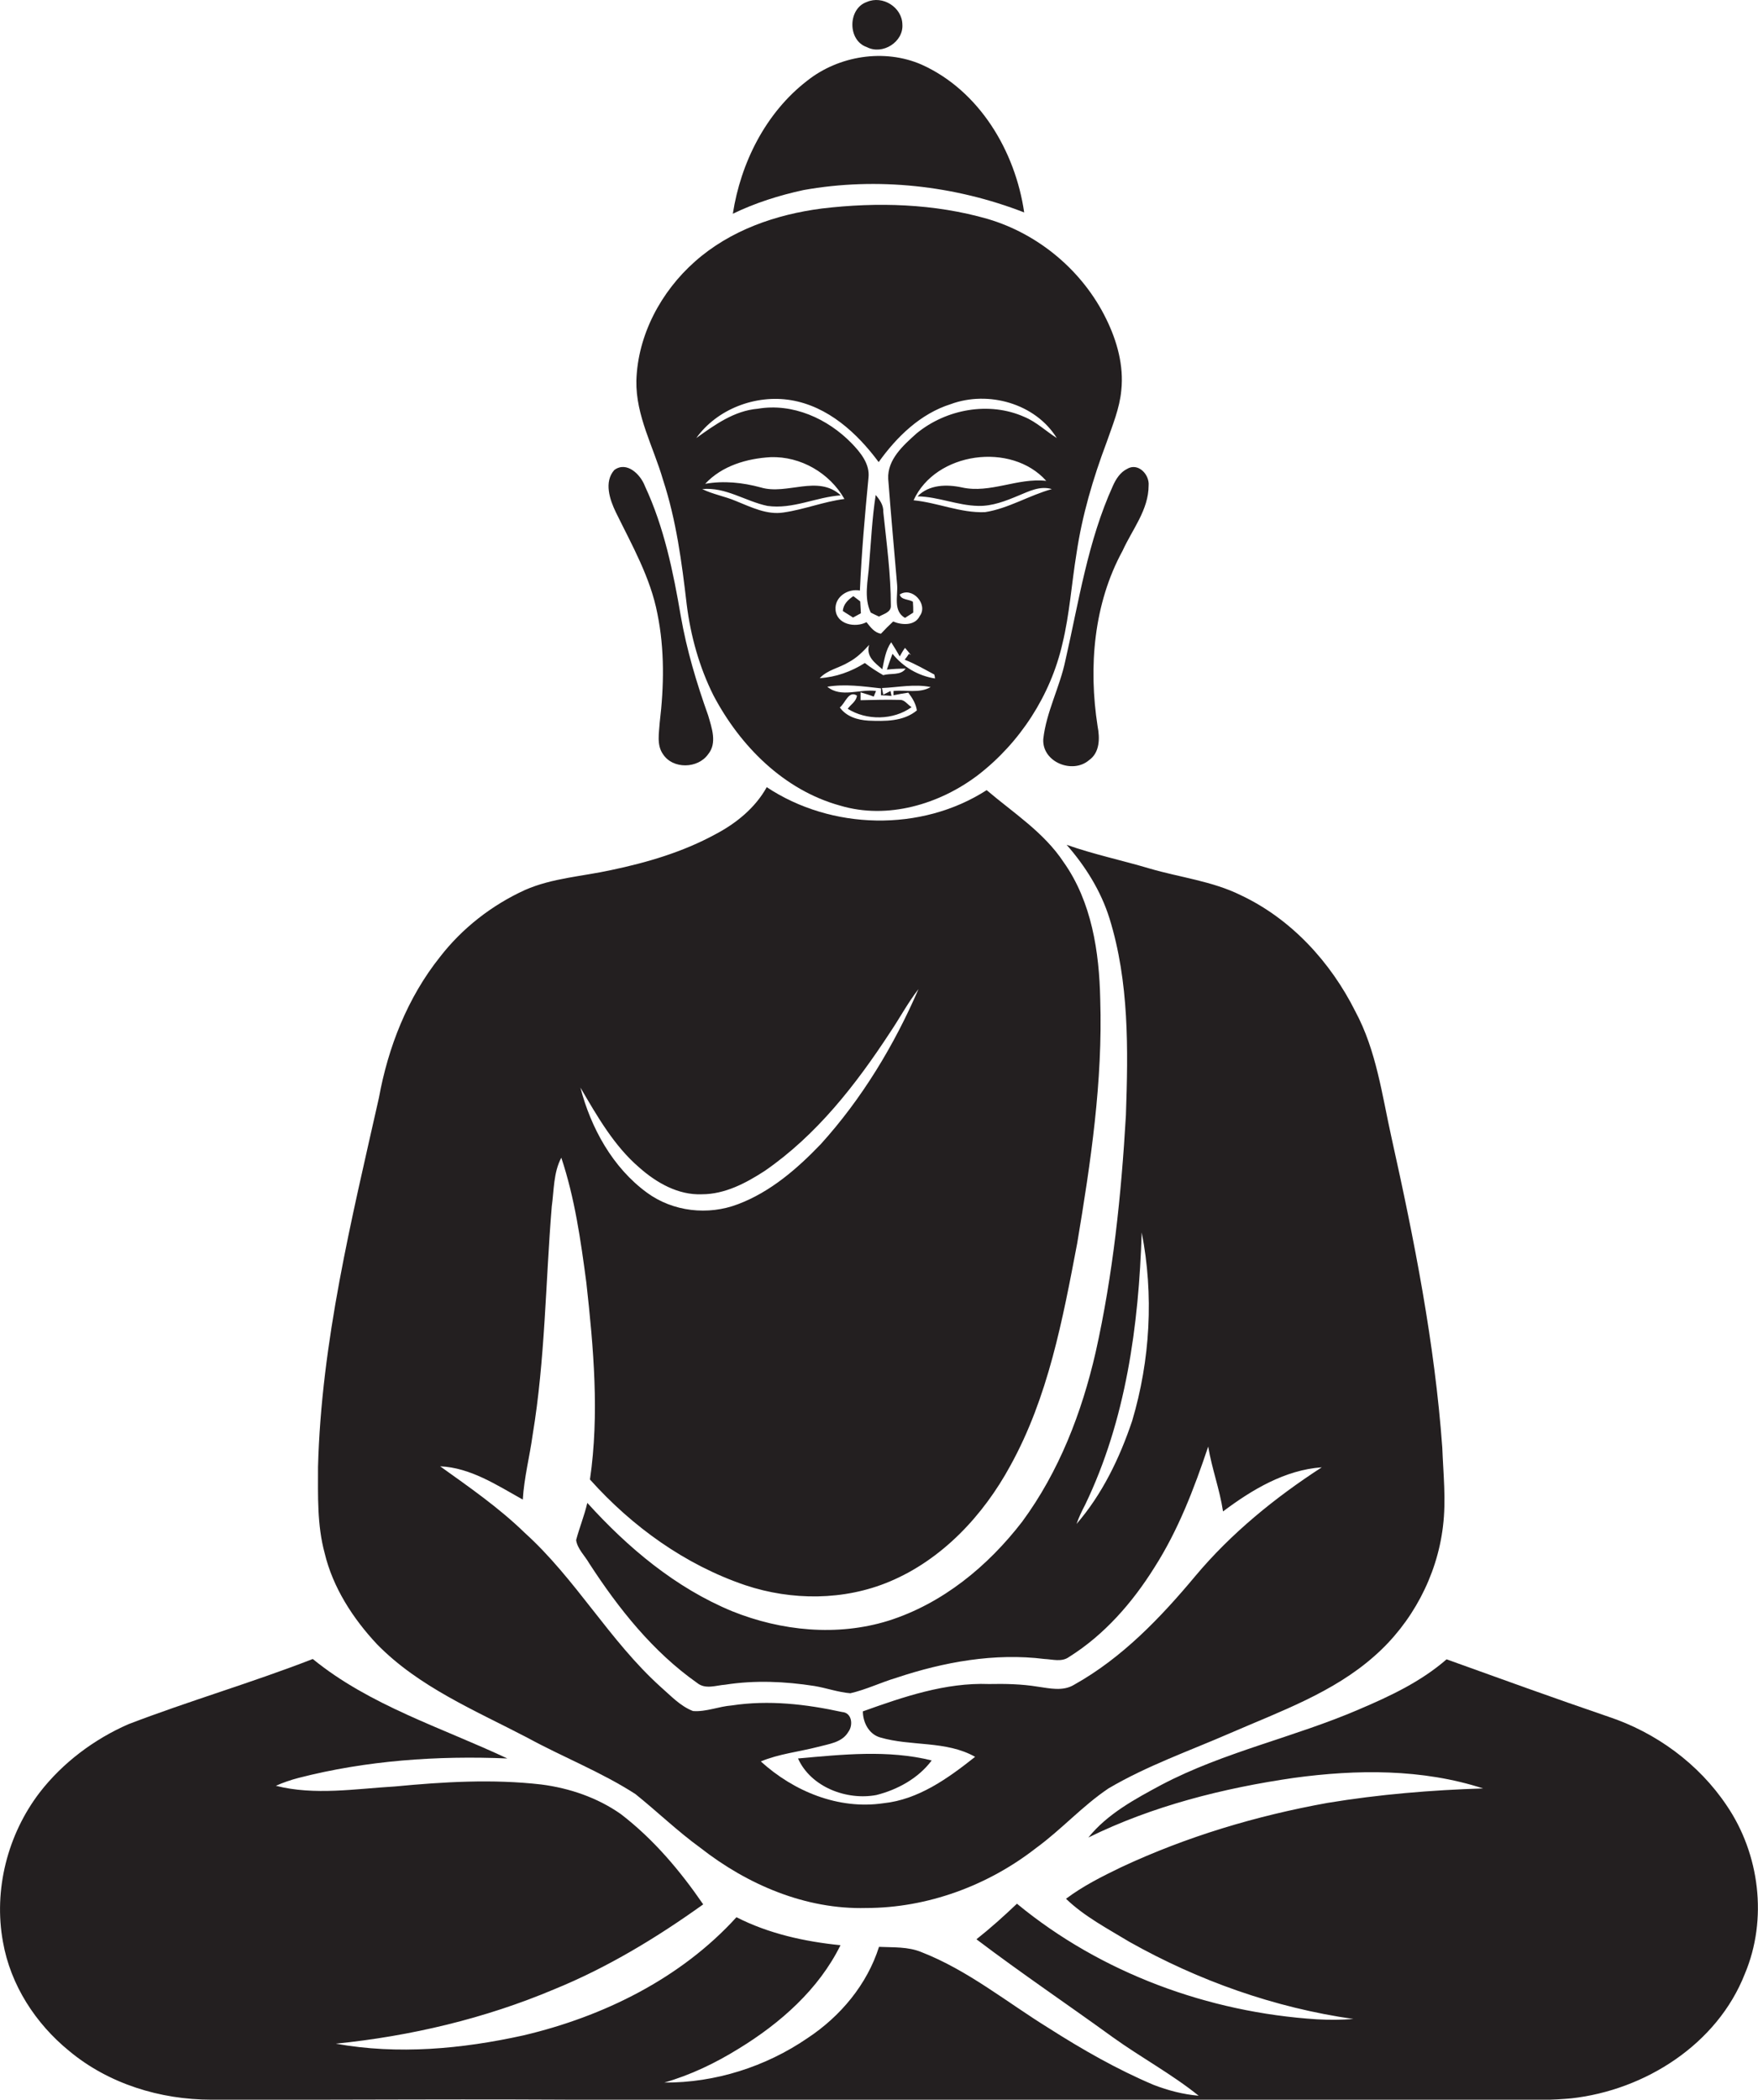
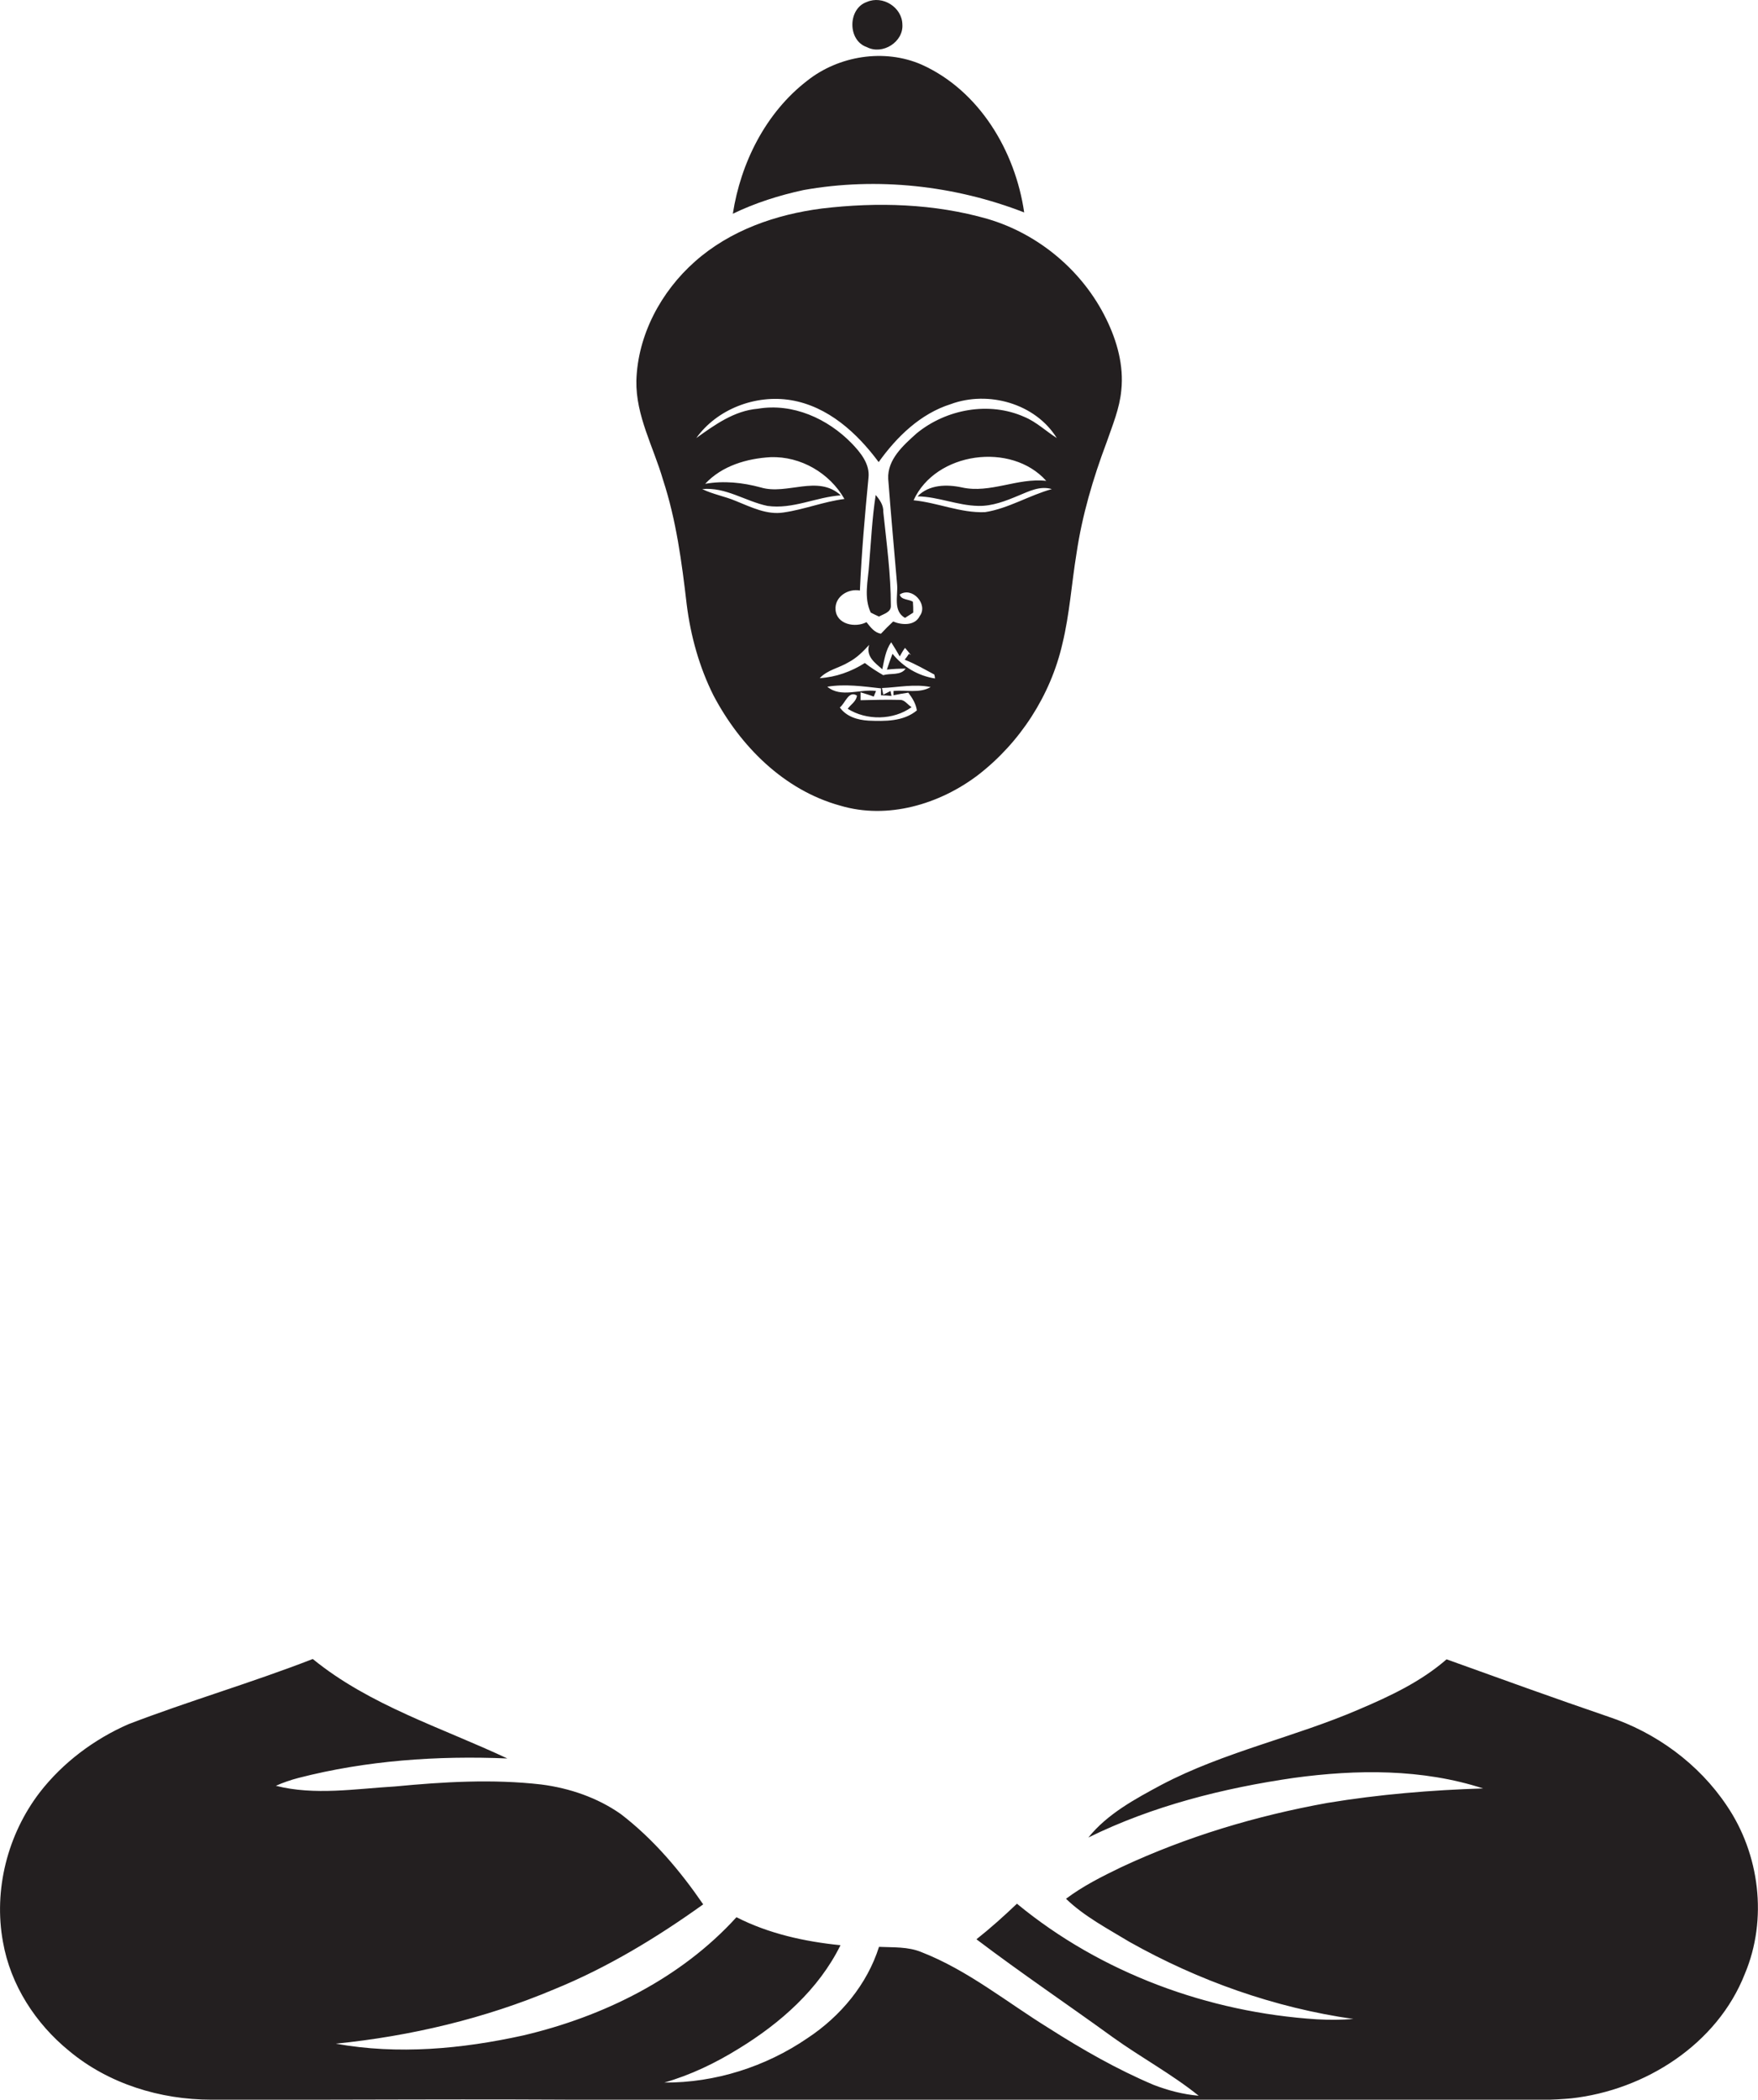
<svg xmlns="http://www.w3.org/2000/svg" version="1.1" id="Layer_1" x="0px" y="0px" viewBox="0 0 534 637.5" style="enable-background:new 0 0 534 637.5;" xml:space="preserve">
  <style type="text/css">
	.st0{fill:#231F20;}
</style>
  <g>
    <path class="st0" d="M263.3,14.3c4.8,2.5,11.2-1.6,10.8-6.9c-0.1-5.2-6-8.9-10.8-6.8C257.5,2.6,257.4,12.3,263.3,14.3z" />
    <path class="st0" d="M311.1,64.5c-2.7-18.6-13.6-37-31.2-44.9c-11.3-4.9-25.1-2.7-34.7,4.9c-12.6,9.7-20.2,24.9-22.6,40.4   c6.8-3.3,14.1-5.6,21.5-7.2C266.5,53.7,290,56.3,311.1,64.5z" />
    <path class="st0" d="M208.6,183.6c1.2,9.5,3.8,18.9,8.1,27.5c8.1,15.4,21.4,28.8,38.5,33.5c14.4,4.3,30.2-0.4,41.9-9.3   c12.7-9.8,22-24.1,25.6-39.8c2.2-9,2.8-18.4,4.3-27.5c1.7-11.5,5-22.7,9.1-33.6c1.8-5.2,4-10.4,4.5-15.9c0.8-7.5-1.3-15-4.6-21.7   c-7.1-14.5-20.4-25.7-35.9-30.3c-16.3-4.7-33.6-5.2-50.4-3.2c-14,1.8-27.9,6.6-38.6,16.1c-10.3,9.1-17.4,22.3-17.8,36.2   c-0.2,10.6,5.2,20.1,8.1,30.1C205.4,157.9,207.1,170.7,208.6,183.6z M223.5,152.1c-3.3-1.4-6.9-2-10.2-3.6   c7.1-0.7,13.1,3.7,19.8,5.1c7.7,1.1,14.8-2.7,22.3-3.2c-7-6.4-16.3,0-24.3-2.4c-5.5-1.5-11.3-2.1-16.9-1.1   c5.1-5.5,12.7-7.7,19.9-8.1c9.1-0.3,17.9,4.8,22.4,12.7c-6.3,0.8-12.2,3.2-18.5,4.1C233,156.4,228.2,154,223.5,152.1z M271.4,211.1   c1.5-0.3,3-0.6,4.5-0.8c1.2,1.6,2.3,3.3,2.6,5.4c-4.1,3.4-9.7,3.3-14.7,3.1c-3.3-0.2-6.7-1.2-8.7-4c1.6-1.2,2.7-5.3,5.2-3.6   c-0.2,1.8-1.9,2.7-2.8,4c5.7,3.6,13.9,3.5,19.4-0.5c-1.2-0.7-2.1-2.3-3.6-2.2c-4-0.1-7.9,0-11.9,0.1c0-0.8,0-1.6,0-2.4   c1.3,0.4,2.7,0.8,4,1.3c0.2-0.4,0.5-1.3,0.7-1.7c-4.9-0.7-10.6,2.2-14.8-1.3c5.4-0.9,10.9-0.1,16.3,0.5c0,0.5,0,1.6,0,2.1   c0.8,0,2.4,0.1,3.2,0.2l-0.3-1.5c-0.5,0.3-1.6,0.8-2.2,1.1l-0.4-2c4.9-0.2,9.8-1.3,14.8-0.3c-3.4,2-7.5,0.8-11.3,1.2   C271.4,210.1,271.4,210.7,271.4,211.1z M271.1,198.5c-0.6,1.6-1.2,3.2-1.7,4.8c1.9-0.2,3.8-0.3,5.7-0.3c-1.5,2.2-4.6,1.3-6.8,2   c-1.9-1.1-3.8-2.3-5.6-3.7c-4.1,2.6-8.8,4.3-13.7,4.6c2.3-2.5,5.9-3.1,8.7-4.8c2.5-1.3,4.5-3.3,6.3-5.3c-1,3.5,1.7,5.4,4,7.4   c0.6-2.8,1-5.8,2.7-8.2c0.9,1.4,1.8,2.9,2.6,4.3c0.5-0.9,1-1.8,1.6-2.6c0.6,0.7,1.2,1.4,1.8,2.2l-0.6-0.4c-0.4,0.6-0.8,1.2-1.3,1.8   c3.1,1.2,6,2.9,9,4.5c0.1,0.3,0.2,0.9,0.2,1.2C279,205.2,274.4,202.6,271.1,198.5z M299.2,155.5c-7.4,0.3-14.4-2.9-21.7-3.6   c6.7-14.7,29.7-17.8,40.3-5.9c-8.7-1-17,3.9-25.6,2c-4.6-1-10-0.9-13.5,2.7c6.3,0.1,12.2,2.8,18.5,2.9c4.2,0.1,8.3-1.5,12.1-3.1   c3.2-1.3,6.6-3.1,10.2-2C312.6,150.4,306.3,154.4,299.2,155.5z M240.3,121.5c11.2,1.9,20,9.9,26.6,18.8   c5.5-7.7,12.7-14.7,21.9-17.6c11.4-4.2,25.7-0.2,32.2,10.3c-3.3-2.1-6.2-4.9-9.8-6.4c-10.7-4.8-23.8-2.4-32.8,5   c-4,3.6-8.9,7.9-8.6,13.8c0.8,10.7,1.8,21.4,2.7,32.1c0.3,3.4-1.3,8,2.4,10.1c0.6-0.4,1.9-1.2,2.5-1.6c0-1.1,0-2.2-0.1-3.3   c-1.2-0.8-3.6-0.5-4-2.2c3.8-2.5,8.7,3,6.1,6.5c-1.5,3.1-5.5,2.8-8.1,1.7c-1.3,1.2-2.5,2.4-3.7,3.7c-2-0.3-3.2-2-4.4-3.5   c-3.4,1.8-9.1,0.7-9.4-3.8c-0.3-3.9,3.8-6.5,7.4-5.8c0.5-11.4,1.5-22.8,2.6-34.2c0.5-4.2-2.4-7.7-5.1-10.5   c-7.3-7.5-17.9-12.3-28.5-10.5c-7.2,0.6-13.1,4.9-18.7,8.9C217.8,124.2,229.5,119.7,240.3,121.5z" />
-     <path class="st0" d="M199.7,186.4c2.2,10.8,2,22,0.7,32.9c-0.2,3.2-1,6.9,1,9.7c3,4.6,10.6,4.4,13.7,0c2.8-3.4,1.1-8,0-11.8   c-3.5-9.8-6.5-19.8-8.3-30.1c-2.3-13.5-5.1-27.1-10.9-39.5c-1.3-3.5-5.5-7.7-9.3-4.9c-3.2,3.6-1.4,9,0.5,12.9   C192,165.6,197.6,175.4,199.7,186.4z" />
-     <path class="st0" d="M338.1,147.4c-7.7,16.9-10.4,35.3-14.5,53.2c-1.7,8.1-5.8,15.6-6.7,23.8c-0.4,7,8.9,10.7,13.9,6.4   c3.3-2.3,3.3-6.7,2.6-10.3c-2.8-18-1.2-37.2,7.6-53.3c2.9-6.4,7.9-12.4,7.9-19.8c0.3-3.3-3.2-7.1-6.6-5   C340.3,143.4,339,145.4,338.1,147.4z" />
    <path class="st0" d="M264.5,186c0.8,0.4,1.6,0.8,2.5,1.2c1.4-0.8,3.7-1.3,3.6-3.3c0-9.5-1.3-19-2.3-28.5c0.1-2-1.1-3.7-2.3-5.1   c-1.1,7-1.4,14.1-2,21.1C263.7,176.2,262.3,181.4,264.5,186z" />
-     <path class="st0" d="M259.2,181c-1.6,1.1-3,2.4-3.2,4.5c1,0.7,2.1,1.3,3.1,2c0.6-0.3,1.8-1,2.4-1.3c-0.1-1.2-0.1-2.4-0.2-3.6   C260.7,182.1,259.7,181.4,259.2,181z" />
-     <path class="st0" d="M114.5,499.2c12.7,13,29.8,20.1,45.7,28.4c10.8,5.9,22.4,10.4,32.8,17.1c6.6,5.3,12.8,11.3,19.7,16.3   c14.3,11.2,32,18.8,50.4,18.3c18.6,0,37-6.8,51.6-18.2c7.7-5.6,14.1-12.8,22-18.1c11.7-6.9,24.6-11.4,37-16.8   c15.2-6.6,31.3-12.3,43.8-23.4c11.4-10,19-24.3,20.8-39.3c1-8,0.1-16-0.2-24c-2.3-31.7-8.5-63-15.4-94c-2.9-13-4.6-26.5-11-38.4   c-7.5-15-19.5-28.1-34.8-35.3c-8.7-4.3-18.5-5.4-27.7-8.1c-8.4-2.5-17-4.3-25.2-7.2c5.7,6.5,10.4,14,13,22.3   c6,19.3,5.7,39.8,5,59.8c-1.4,24.2-3.9,48.3-9.2,72c-4.2,18.3-11.1,36.2-22.3,51.4c-10.4,13.5-24.2,24.9-40.7,30.1   c-15.5,4.8-32.5,3.1-47.4-2.9c-17.2-7.1-31.7-19.3-44-32.9c-0.9,3.9-2.4,7.5-3.4,11.3c0.4,2.7,2.7,4.8,4,7.1   c8.9,13.7,19.3,26.8,32.8,36.3c2.5,2,5.7,0.7,8.5,0.5c9-1.4,18.1-1,27.1,0.4c3.6,0.6,7.2,1.9,10.9,2.2c4.8-1.1,9.3-3.3,14-4.7   c14.4-4.8,29.8-7.6,45-5.7c2.4,0.1,5.2,1,7.4-0.6c10.7-6.7,19.2-16.4,25.9-27.1c7.3-11.4,12.1-24,16.4-36.8   c1.1,6.7,3.5,13,4.5,19.7c8.8-6.6,18.8-12.6,30-13.4c-14.2,9.2-27.5,20-38.4,33c-10.6,12.7-22.3,24.9-36.8,33   c-3.4,2.1-7.5,1.1-11.1,0.6c-4.9-0.8-9.9-0.9-14.8-0.8c-13.2-0.5-26,3.9-38.3,8.3c0,3.3,1.8,6.9,5.2,7.9c9.5,2.8,20,0.9,28.9,5.9   c-8.2,6.5-17.2,13-27.9,14.1c-13.6,2-27.2-3.6-37.2-12.7c5.5-2.3,11.5-2.9,17.3-4.4c3.3-0.9,7.4-1.3,9.3-4.6c1.5-2,1.1-5.8-1.9-6   c-11-2.4-22.3-3.7-33.5-2c-4,0.3-7.8,2-11.8,1.7c-3.9-1.5-6.8-4.7-9.9-7.4c-15.5-14-25.7-32.7-41.2-46.7   c-7.8-7.6-16.9-13.9-25.7-20.2c9.2,0.4,17.2,5.7,25.1,10.1c0.4-6.7,2.1-13.1,3-19.7c3.8-22.9,3.9-46.2,5.8-69.3   c0.7-5,0.5-10.3,2.9-14.8c4.1,12.3,5.9,25.1,7.6,37.9c2.2,19.8,4,40,1.1,59.8c12.8,14.3,28.9,25.9,47.2,32.1   c14.1,4.7,30,4.7,43.8-1.1c16-6.7,28.5-20.1,36.7-35.2c11.5-20.8,15.9-44.4,20.3-67.5c4.1-24.5,7.8-49.2,7-74.1   c-0.3-14.4-2.6-29.6-11.1-41.6c-6-9.1-15.3-15-23.4-21.9c-19.9,12.8-47.2,12.1-66.8-0.9c-3.5,6.3-9.3,11-15.6,14.3   c-9.9,5.4-20.8,8.6-31.8,10.9c-8.7,1.9-17.8,2.4-26,6c-10.1,4.6-19.1,11.6-25.9,20.4c-9.8,12.3-15.7,27.3-18.5,42.7   c-8.3,36.9-17.5,74.1-18.5,112.1c0,8.7-0.3,17.6,2,26.1C101.1,482,107.2,491.4,114.5,499.2z M343.9,431.4   c-3.8,11.3-9.1,22.3-16.9,31.3c0.7-2,1.6-3.9,2.6-5.8c12.4-25.7,16.3-54.4,17.2-82.7C350.5,393.1,349.4,412.9,343.9,431.4z    M194.2,354.5c5.2,4.6,11.8,8.4,19,8.1c7,0,13.4-3.4,19.1-7.1c15.8-10.9,27.7-26.2,38.1-42.1c2.9-4.3,5.4-9,8.6-13.1   c-7.4,17.1-17.2,33.3-29.7,47.1c-7.2,7.5-15.3,14.5-25.1,18.2c-9.1,3.5-19.8,2.3-27.7-3.5c-10.4-7.6-17-19.6-20.2-31.9   C181.4,338.9,186.5,347.9,194.2,354.5z" />
    <path class="st0" d="M524.5,548.2c-8.5-12.7-21.5-22.2-36-27c-16.4-5.6-32.7-11.5-49.1-17.4c-7.8,6.8-17.2,11.2-26.6,15.2   c-19.7,8.5-41,12.9-60,22.9c-8,4.3-16.4,8.8-22.2,16c19.5-9.6,41-15,62.4-18.1c19.1-2.6,39-2.8,57.5,3.2   c-15.8,0.5-31.6,1.8-47.3,4.4c-21.6,3.9-42.7,10.2-62.6,19.5c-5.8,2.8-11.6,5.7-16.8,9.6c5.6,5.4,12.7,9.1,19.3,13.1   c21,11.8,44.1,20,68,23.4c-3.7,0.3-7.4,0.3-11.1,0.1c-32.9-2.1-65.5-14-91.1-35.1c-4,3.8-8,7.4-12.3,10.8   c13.6,10.3,27.7,19.8,41.5,29.8c8.5,6.1,17.8,11.1,26,17.7c-4.7-0.4-9.3-1.6-13.7-3.3c-11.1-4.7-21.6-10.7-31.8-17.2   c-12.8-7.9-24.6-17.6-38.7-23.1c-4.1-1.7-8.6-1.4-12.9-1.6c-3.6,11.4-11.7,21.1-21.7,27.7c-12.7,8.7-28.1,13.6-43.5,13.5   c8-2.3,15.5-5.9,22.6-10.3c12.6-7.7,24.3-18,30.9-31.4c-10.9-1.1-21.8-3.5-31.6-8.5c-16.9,18.6-40.5,30.2-64.8,35.9   c-18.6,4.1-38,5.9-56.9,2.5c22.7-2.3,45.2-7.6,66.3-16.5c16.2-6.6,31.2-15.7,45.3-25.8c-7-10.2-15.1-19.8-25-27.4   c-7.1-5-15.6-7.9-24.2-9c-14.8-1.7-29.7-0.8-44.4,0.6c-12,0.7-24.4,2.8-36.2-0.2c2.2-1,4.6-1.8,6.9-2.4c20.6-5.3,42.2-6.8,63.4-5.9   c-20-9.4-41.8-16.1-59.1-30.2c-18.5,7.2-37.5,12.7-56,19.8c-10.3,4.5-19.9,11.6-27,20.8C2.3,557-2,573.8,0.9,589.6   c2.3,13.1,9.9,24.8,20.1,33.1c12,10,27.7,14.8,43.2,14.8c40.7,0.1,81.4-0.3,122,0.1c86,0,172-0.1,257.9,0c11-0.2,22.2,0.5,33.2-0.5   c22.4-2.5,44.3-16.4,52.7-37.8C537,582.7,534.5,562.9,524.5,548.2z" />
-     <path class="st0" d="M266.2,545c6.4-1.6,12.8-5.1,16.8-10.5c-13.3-3.3-27.2-1.8-40.6-0.6C246.3,542.6,257.2,546.7,266.2,545z" />
  </g>
</svg>